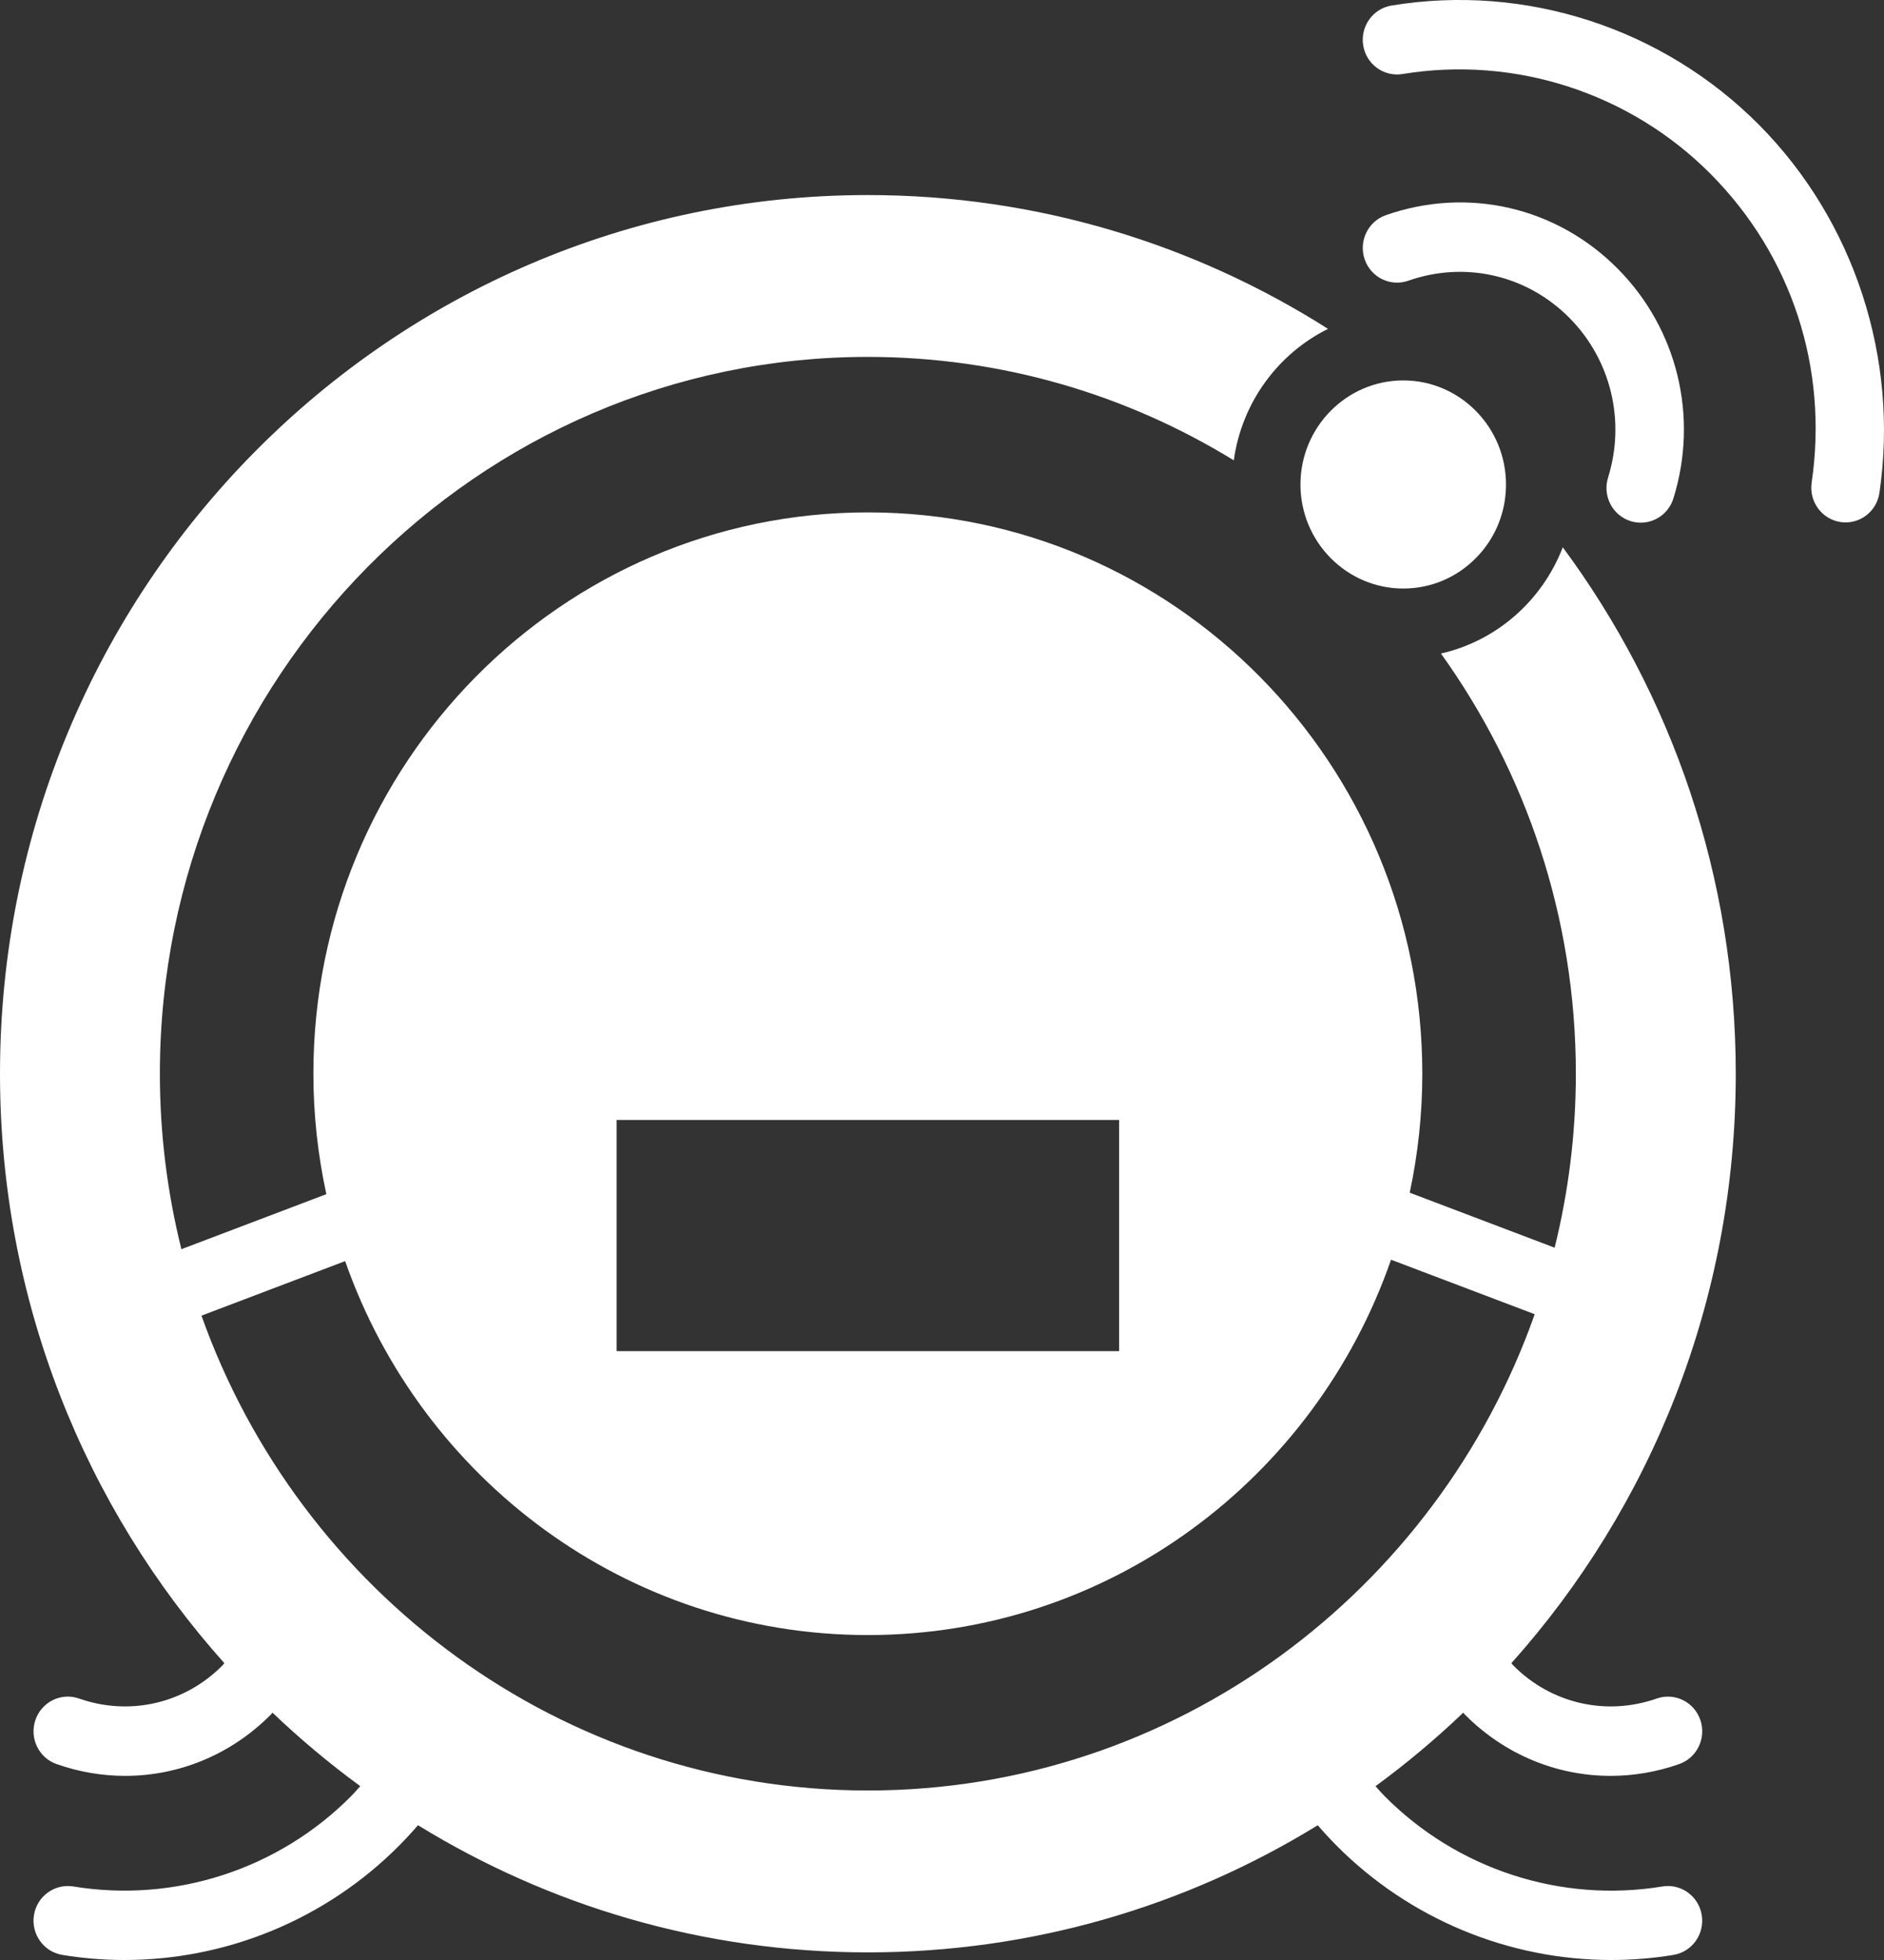
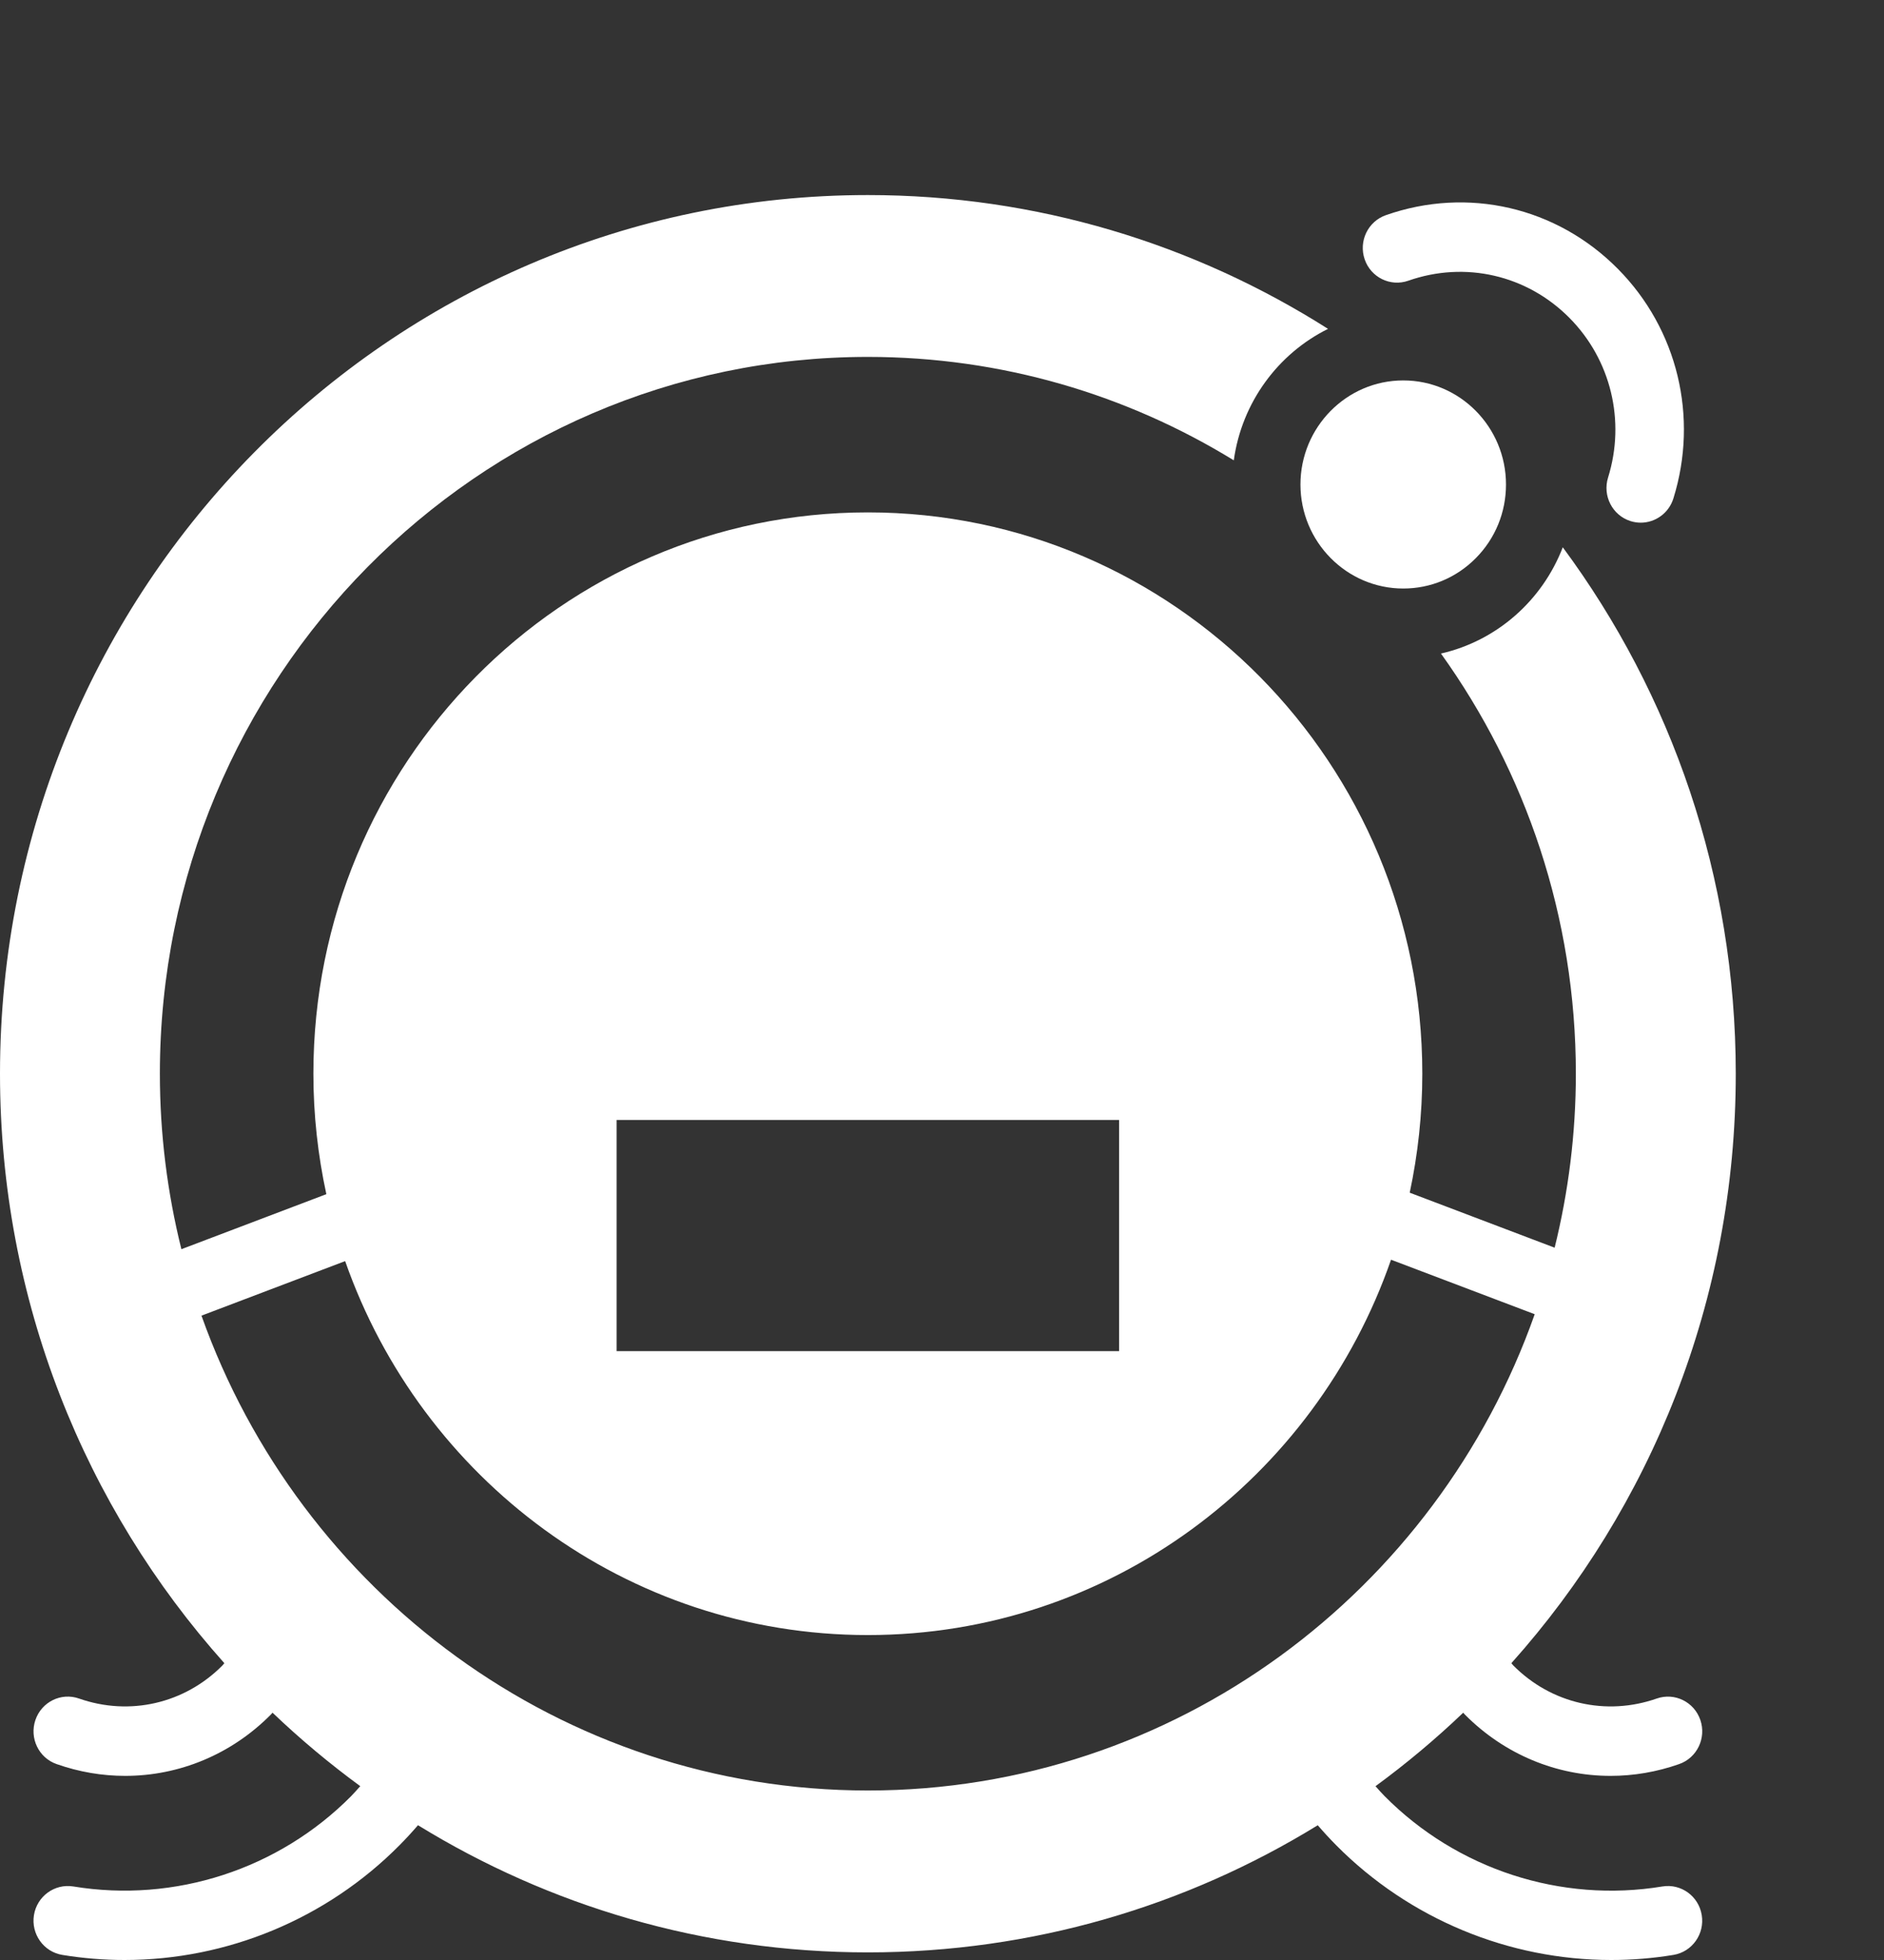
<svg xmlns="http://www.w3.org/2000/svg" width="50" height="52" viewBox="0 0 50 52" fill="none">
  <rect x="0" y="0" width="50" height="52" fill="#333333" stroke="none" />
  <path d="M43.27 13.824C43.361 13.853 43.454 13.867 43.544 13.867C43.93 13.867 44.289 13.616 44.411 13.223C45.084 11.063 44.52 8.731 42.938 7.134C41.313 5.492 38.953 4.946 36.779 5.709C36.304 5.875 36.053 6.4 36.217 6.879C36.381 7.359 36.898 7.614 37.374 7.448C38.885 6.918 40.525 7.296 41.654 8.436C42.753 9.546 43.145 11.168 42.677 12.669C42.526 13.154 42.791 13.671 43.27 13.824Z" fill="white" />
-   <path d="M46.692 3.321C44.14 0.748 40.492 -0.44 36.93 0.147C36.434 0.229 36.098 0.701 36.178 1.204C36.259 1.706 36.727 2.045 37.222 1.964C40.207 1.473 43.269 2.467 45.408 4.625C47.552 6.788 48.526 9.77 48.08 12.805C48.007 13.307 48.349 13.775 48.846 13.85C48.892 13.857 48.937 13.86 48.981 13.86C49.424 13.86 49.812 13.532 49.879 13.075C50.402 9.51 49.21 5.863 46.692 3.321Z" fill="white" />
  <path d="M34.513 12.854C34.514 14.376 35.738 15.614 37.242 15.614C37.969 15.614 38.654 15.327 39.169 14.806C39.685 14.284 39.968 13.592 39.968 12.854C39.968 11.332 38.745 10.093 37.243 10.093H37.24C35.737 10.093 34.514 11.332 34.513 12.854Z" fill="white" />
  <path d="M41.475 14.52C40.932 15.93 39.726 17.001 38.242 17.339C40.491 20.474 41.822 24.325 41.822 28.486C41.822 30.078 41.625 31.623 41.259 33.102L37.413 31.643C37.63 30.625 37.747 29.57 37.747 28.486C37.747 20.261 31.159 13.594 23.032 13.594C14.906 13.594 8.317 20.261 8.317 28.486C8.317 29.583 8.438 30.652 8.661 31.682L4.814 33.142C4.443 31.651 4.243 30.092 4.243 28.486C4.243 18 12.672 9.469 23.032 9.469C26.584 9.469 29.909 10.472 32.744 12.213C32.957 10.675 33.918 9.383 35.245 8.725C31.703 6.478 27.52 5.175 23.032 5.175C10.312 5.175 0 15.612 0 28.486C0 34.504 2.255 39.989 5.954 44.125C5.936 44.144 5.923 44.165 5.905 44.184C4.9 45.198 3.441 45.534 2.097 45.063C1.621 44.896 1.104 45.152 0.94 45.632C0.776 46.112 1.027 46.637 1.502 46.802C2.101 47.013 2.716 47.115 3.323 47.115C4.75 47.115 6.137 46.55 7.189 45.488C7.205 45.472 7.218 45.455 7.233 45.439C7.966 46.139 8.743 46.789 9.561 47.388C9.481 47.477 9.403 47.566 9.32 47.652C7.393 49.595 4.637 50.491 1.945 50.049C1.451 49.969 0.982 50.307 0.901 50.809C0.821 51.31 1.157 51.783 1.653 51.865C2.203 51.955 2.755 52 3.305 52C6.018 52 8.658 50.917 10.603 48.955C10.773 48.784 10.936 48.606 11.093 48.424C14.575 50.565 18.662 51.798 23.033 51.798C27.404 51.798 31.491 50.565 34.972 48.425C35.129 48.607 35.292 48.784 35.462 48.956C37.408 50.917 40.048 52 42.76 52C43.309 52 43.862 51.956 44.413 51.865C44.908 51.783 45.245 51.31 45.163 50.809C45.083 50.307 44.614 49.968 44.12 50.049C41.43 50.493 38.673 49.596 36.746 47.652C36.661 47.567 36.584 47.477 36.505 47.389C37.323 46.79 38.1 46.139 38.833 45.439C38.848 45.455 38.861 45.472 38.876 45.488C39.93 46.55 41.316 47.115 42.743 47.115C43.35 47.115 43.965 47.013 44.564 46.802C45.039 46.636 45.29 46.112 45.126 45.632C44.962 45.152 44.444 44.897 43.969 45.063C42.624 45.534 41.165 45.198 40.161 44.185C40.142 44.166 40.129 44.144 40.111 44.125C43.811 39.989 46.066 34.504 46.066 28.486C46.065 23.247 44.357 18.413 41.475 14.52ZM16.365 29.713H29.7V35.847H16.365V29.713ZM5.347 34.905L9.16 33.458C11.183 39.237 16.629 43.379 23.032 43.379C29.45 43.379 34.904 39.22 36.917 33.421L40.73 34.867C38.133 42.223 31.182 47.503 23.032 47.503C14.897 47.502 7.955 42.241 5.347 34.905Z" fill="white" />
</svg>